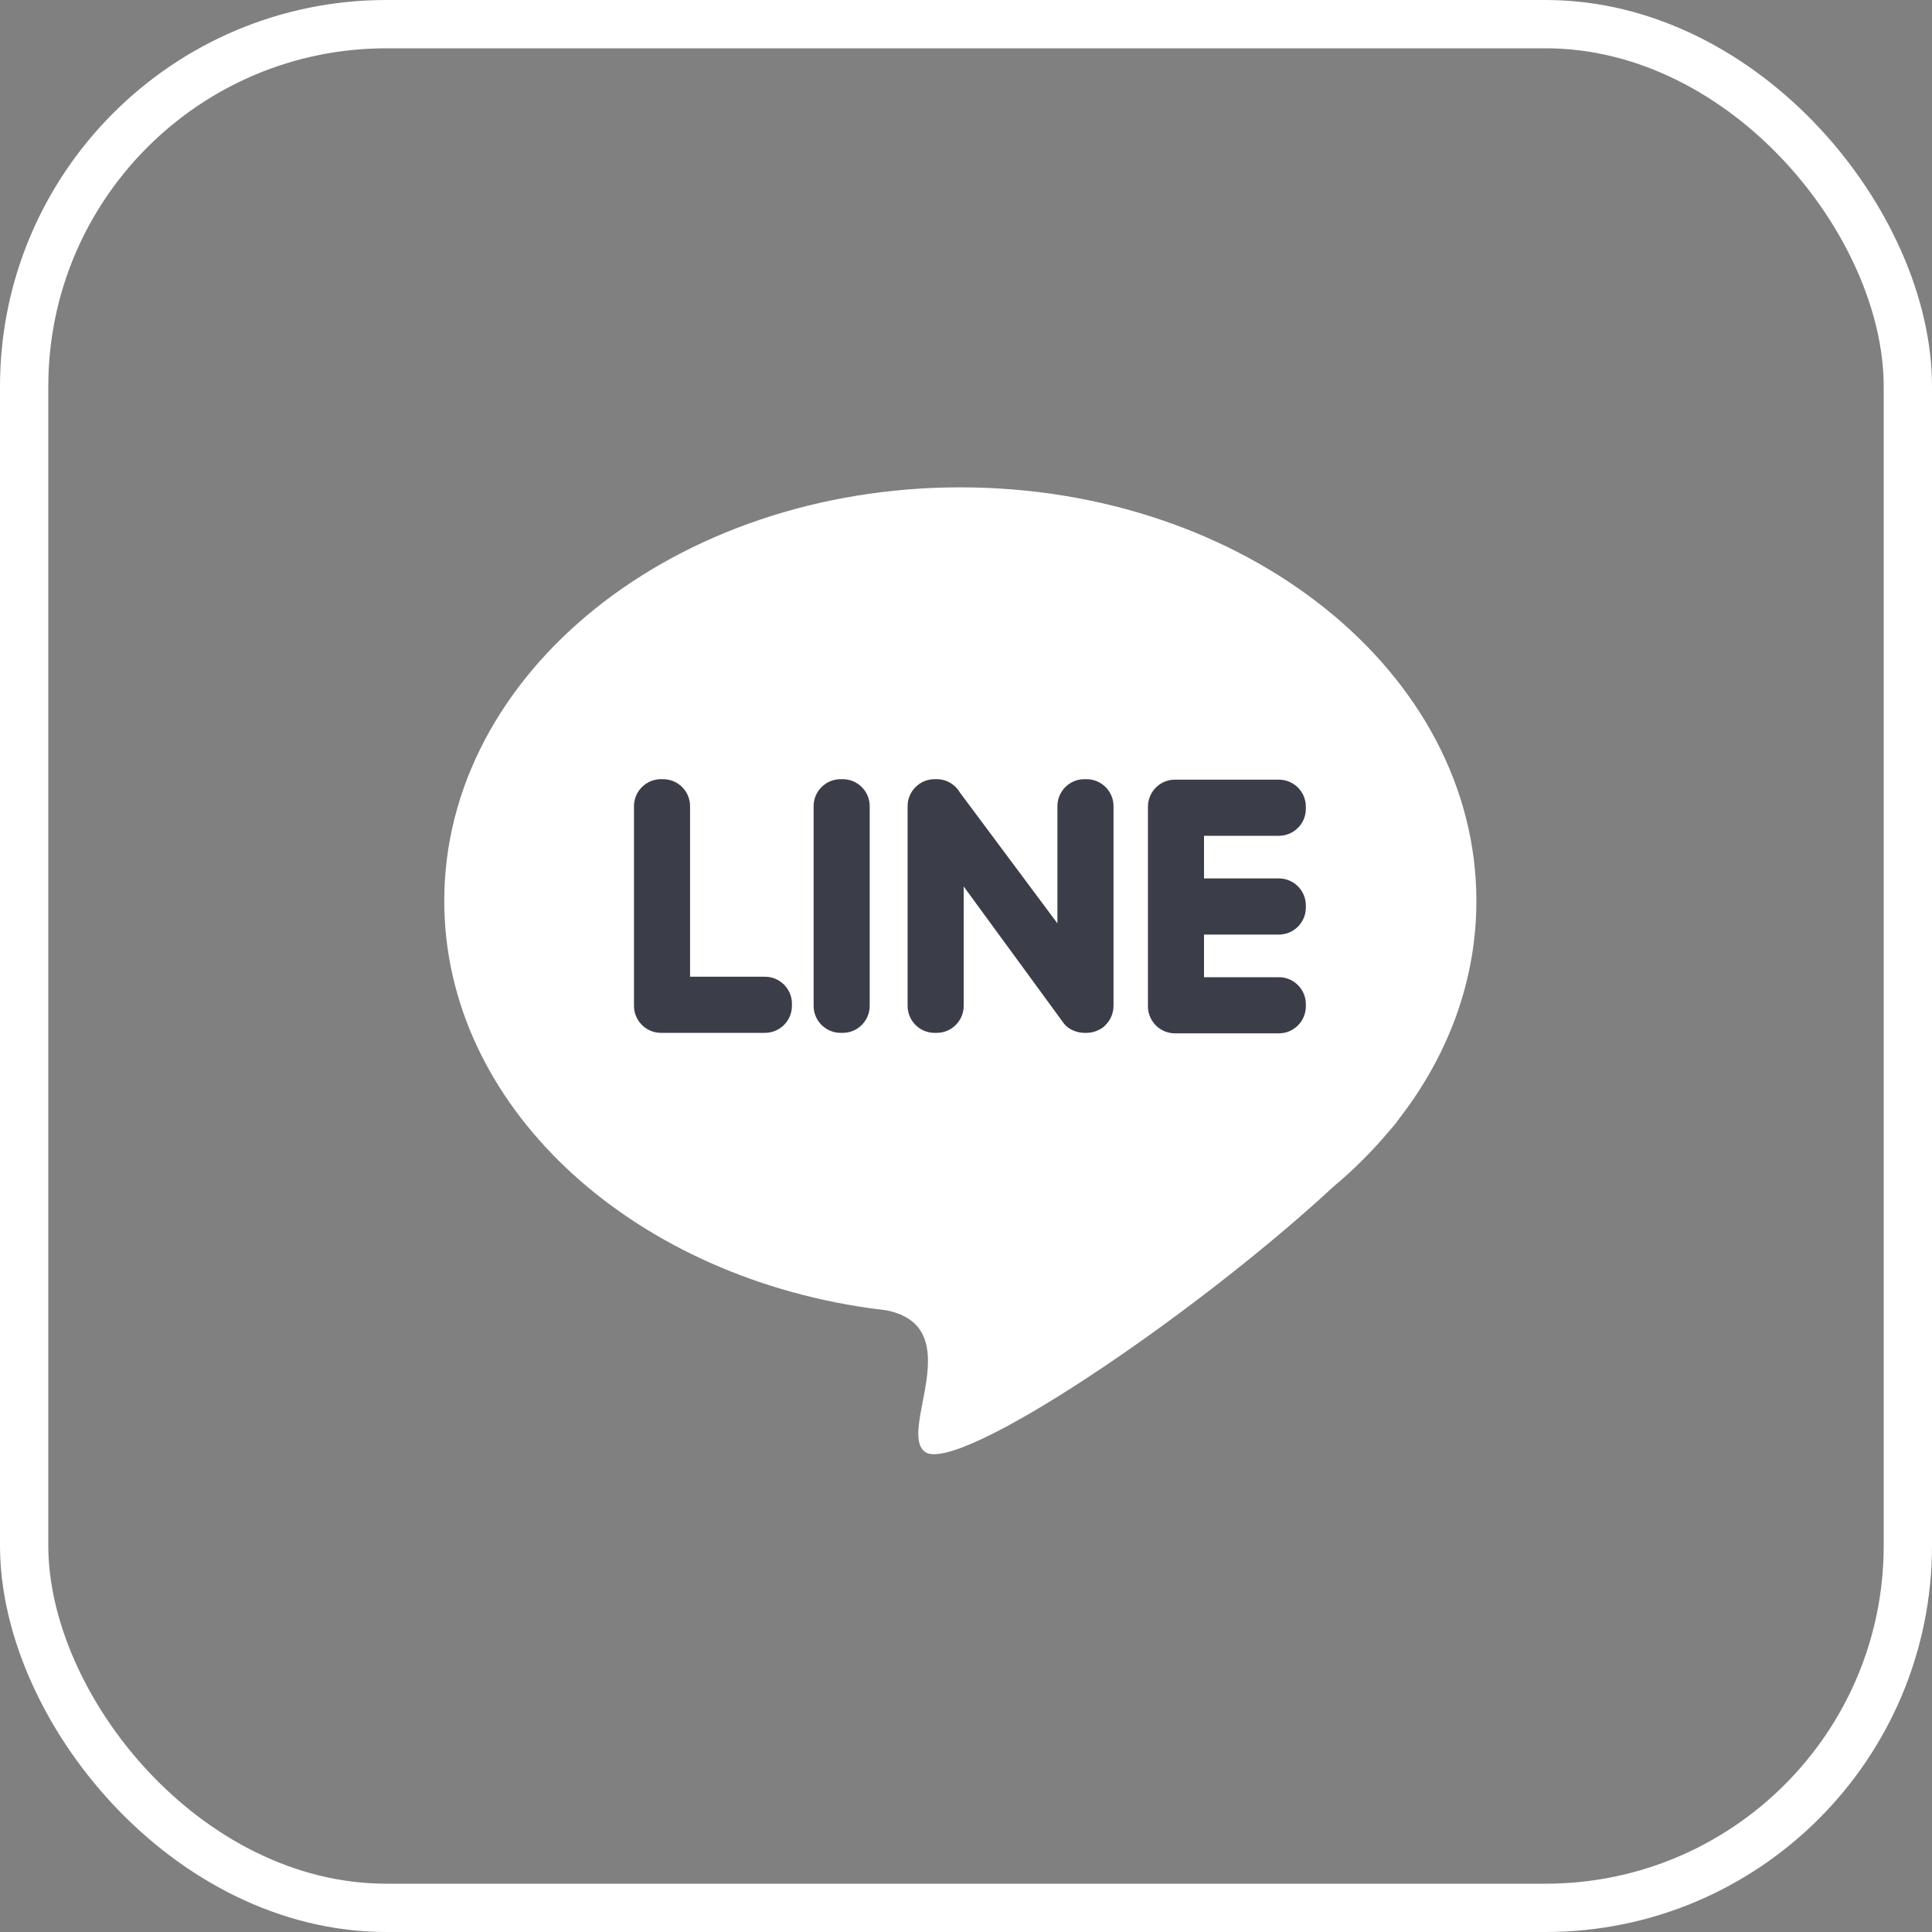
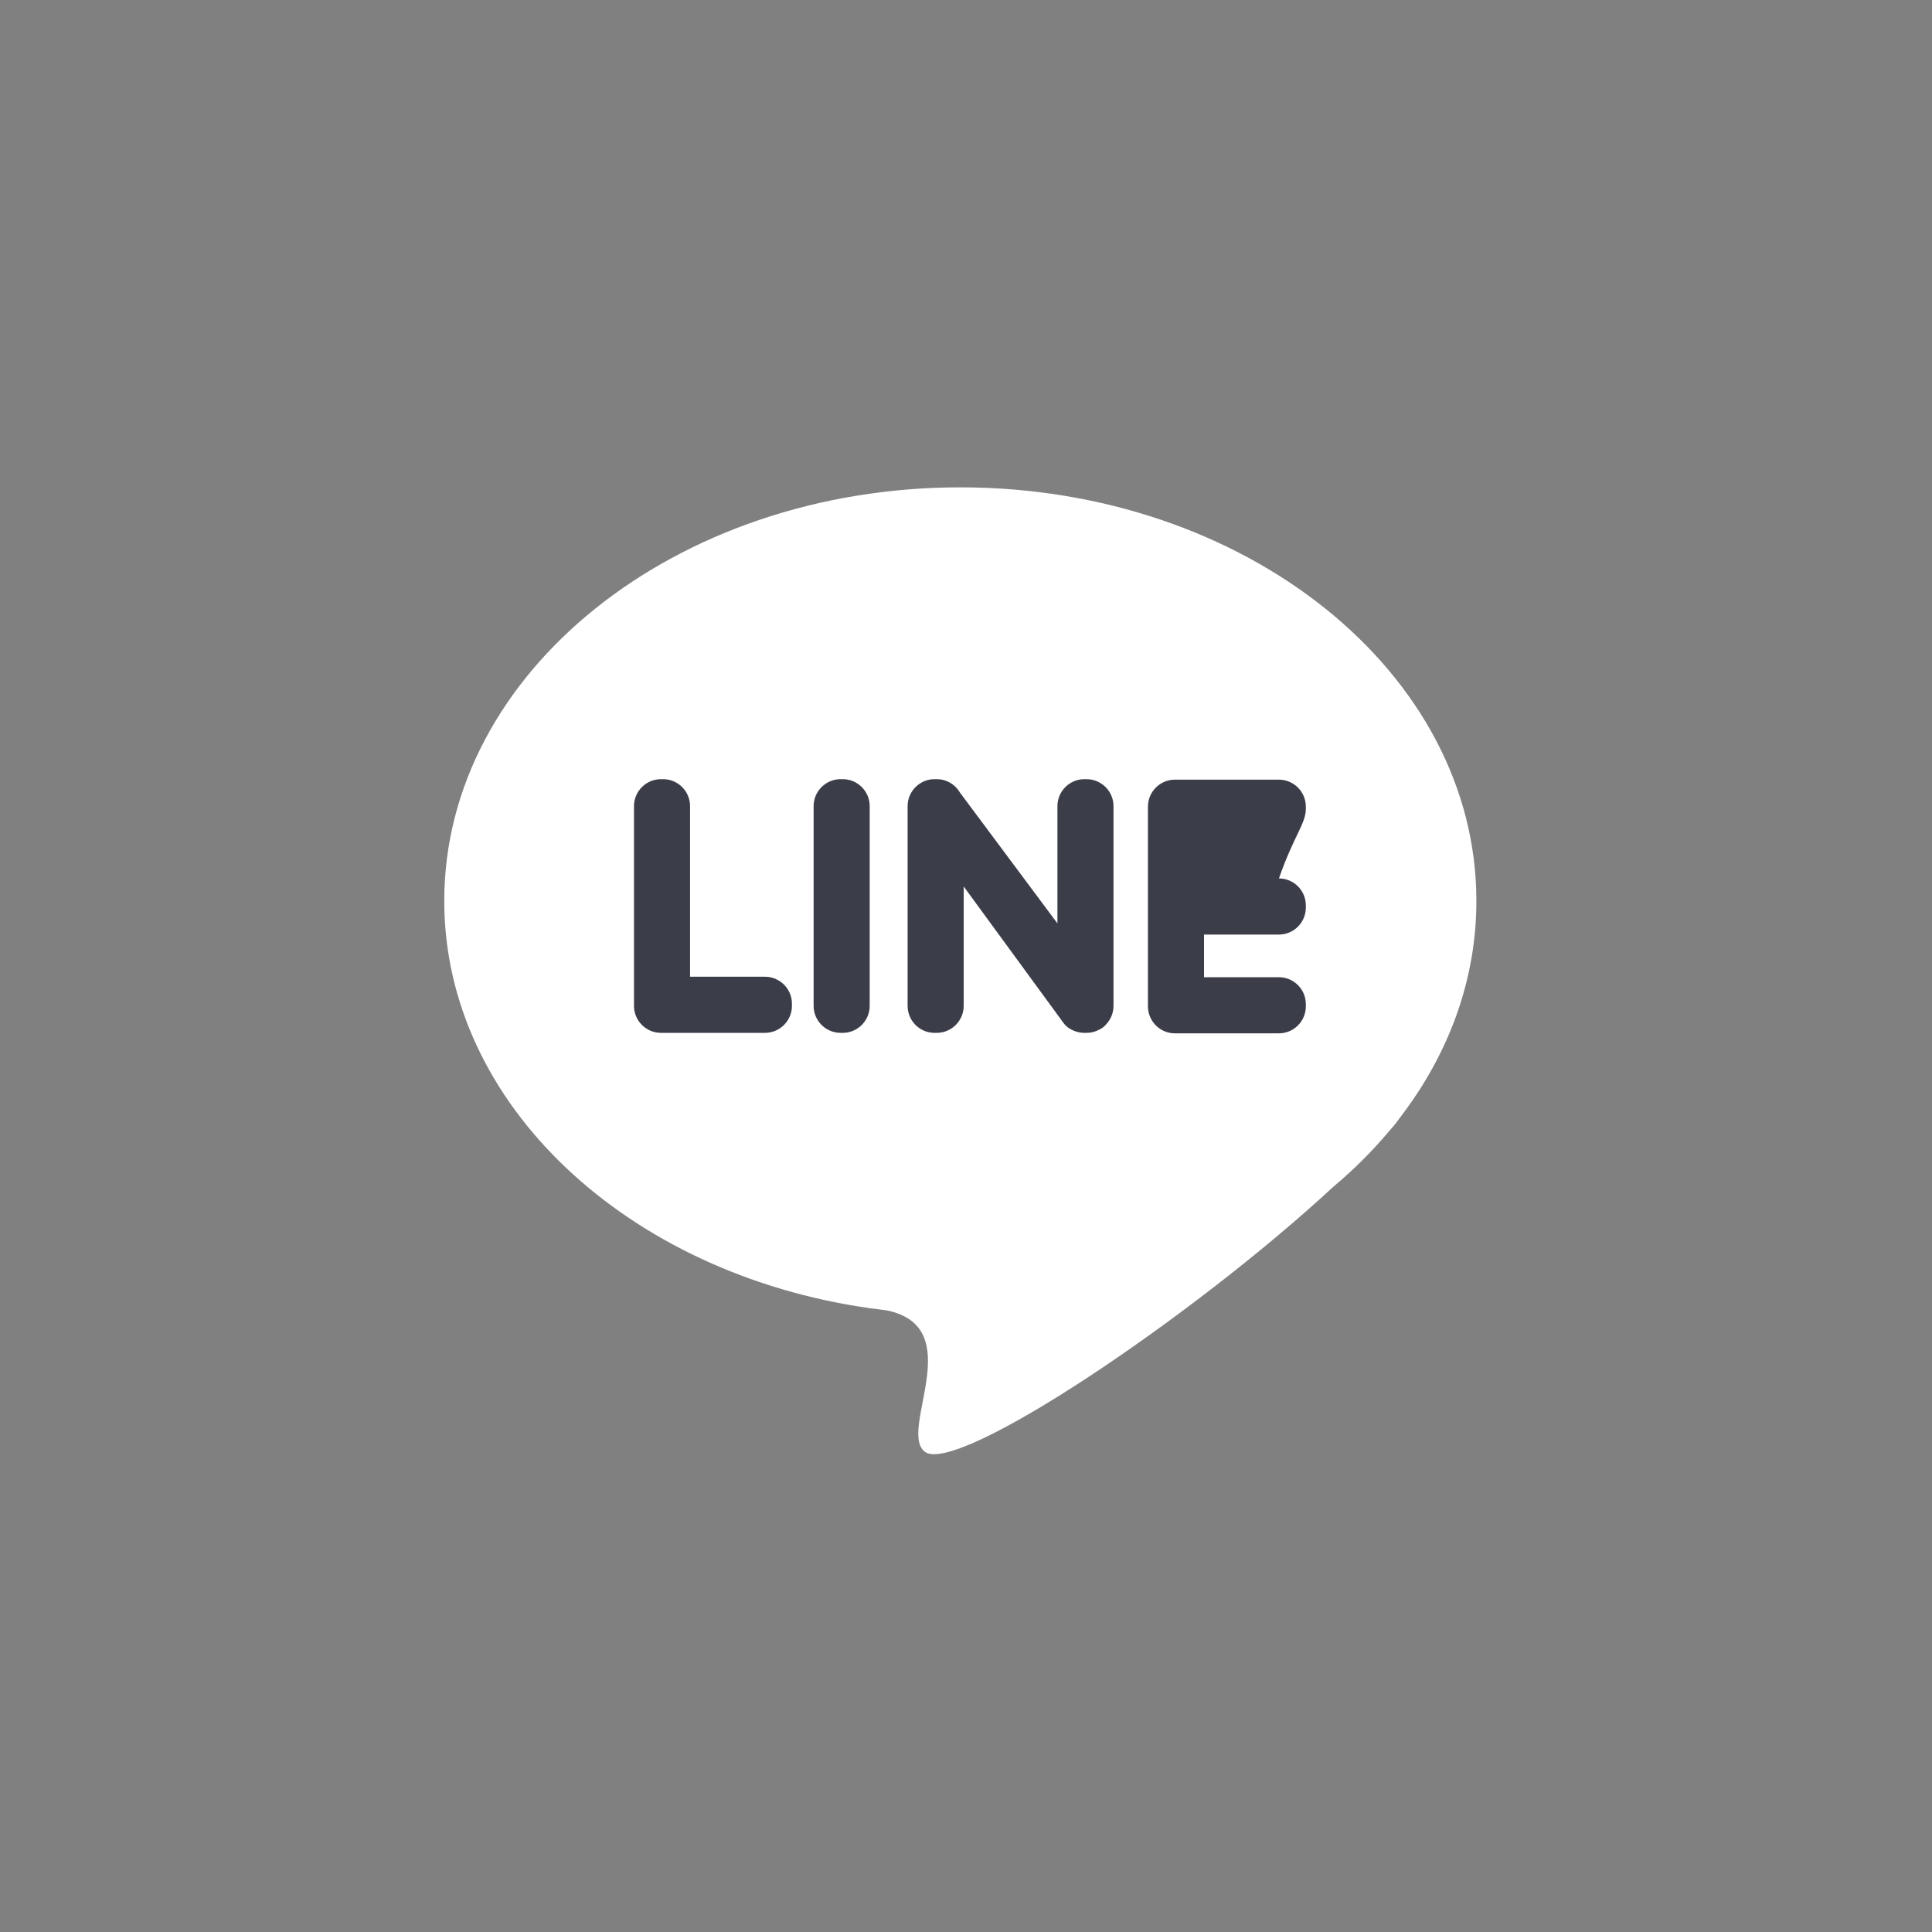
<svg xmlns="http://www.w3.org/2000/svg" width="40" height="40" viewBox="0 0 40 40" fill="none">
  <rect x="0" y="0" width="40" height="40" fill="#808080" stroke="none" />
-   <rect x="0.5" y="0.5" width="39" height="39" rx="7.5" stroke="white" />
  <path fill-rule="evenodd" clip-rule="evenodd" d="M19.882 10.09C25.783 10.09 30.567 13.924 30.567 18.653C30.567 20.305 29.983 21.847 28.972 23.156C28.922 23.23 28.856 23.312 28.774 23.403L28.768 23.41C28.422 23.823 28.033 24.212 27.606 24.57C24.651 27.304 19.788 30.558 19.146 30.056C18.588 29.619 20.065 27.485 18.361 27.13C18.242 27.116 18.123 27.101 18.006 27.085L18.004 27.084V27.084C12.999 26.373 9.198 22.869 9.198 18.653C9.198 13.924 13.982 10.09 19.882 10.09Z" fill="white" />
-   <path fill-rule="evenodd" clip-rule="evenodd" d="M13.684 21.384H15.838C16.145 21.384 16.396 21.133 16.396 20.826V20.78C16.396 20.473 16.145 20.222 15.838 20.222H14.287V16.69C14.287 16.383 14.037 16.132 13.73 16.132H13.684C13.377 16.132 13.126 16.383 13.126 16.69V20.826C13.126 21.133 13.377 21.384 13.684 21.384ZM27.036 18.791V18.745C27.036 18.438 26.786 18.187 26.479 18.187H24.928V17.304H26.479C26.786 17.304 27.036 17.053 27.036 16.746V16.7C27.036 16.393 26.786 16.142 26.479 16.142H24.324C24.018 16.142 23.767 16.393 23.767 16.7V20.836C23.767 21.143 24.018 21.394 24.324 21.394H26.479C26.786 21.394 27.036 21.143 27.036 20.836V20.79C27.036 20.483 26.786 20.232 26.479 20.232H24.928V19.349H26.479C26.786 19.349 27.036 19.098 27.036 18.791ZM22.892 21.218L22.892 21.218C22.996 21.114 23.053 20.973 23.054 20.826V16.69C23.054 16.383 22.803 16.132 22.496 16.132H22.45C22.143 16.132 21.893 16.383 21.893 16.69V19.118L19.878 16.414C19.782 16.246 19.601 16.132 19.395 16.132H19.348C19.042 16.132 18.791 16.383 18.791 16.69V20.826C18.791 21.133 19.041 21.384 19.348 21.384H19.395C19.701 21.384 19.952 21.133 19.952 20.826V18.353L21.98 21.126C21.993 21.146 22.007 21.164 22.021 21.182L22.021 21.182C22.077 21.258 22.153 21.31 22.238 21.342C22.304 21.369 22.375 21.384 22.45 21.384H22.496C22.587 21.384 22.676 21.362 22.756 21.319C22.812 21.293 22.859 21.258 22.892 21.218ZM17.403 21.384H17.449C17.756 21.384 18.006 21.133 18.006 20.826V16.69C18.006 16.383 17.756 16.132 17.449 16.132H17.403C17.096 16.132 16.845 16.383 16.845 16.69V20.826C16.845 21.133 17.096 21.384 17.403 21.384Z" fill="#3B3D49" />
+   <path fill-rule="evenodd" clip-rule="evenodd" d="M13.684 21.384H15.838C16.145 21.384 16.396 21.133 16.396 20.826V20.78C16.396 20.473 16.145 20.222 15.838 20.222H14.287V16.69C14.287 16.383 14.037 16.132 13.73 16.132H13.684C13.377 16.132 13.126 16.383 13.126 16.69V20.826C13.126 21.133 13.377 21.384 13.684 21.384ZM27.036 18.791V18.745C27.036 18.438 26.786 18.187 26.479 18.187H24.928H26.479C26.786 17.304 27.036 17.053 27.036 16.746V16.7C27.036 16.393 26.786 16.142 26.479 16.142H24.324C24.018 16.142 23.767 16.393 23.767 16.7V20.836C23.767 21.143 24.018 21.394 24.324 21.394H26.479C26.786 21.394 27.036 21.143 27.036 20.836V20.79C27.036 20.483 26.786 20.232 26.479 20.232H24.928V19.349H26.479C26.786 19.349 27.036 19.098 27.036 18.791ZM22.892 21.218L22.892 21.218C22.996 21.114 23.053 20.973 23.054 20.826V16.69C23.054 16.383 22.803 16.132 22.496 16.132H22.45C22.143 16.132 21.893 16.383 21.893 16.69V19.118L19.878 16.414C19.782 16.246 19.601 16.132 19.395 16.132H19.348C19.042 16.132 18.791 16.383 18.791 16.69V20.826C18.791 21.133 19.041 21.384 19.348 21.384H19.395C19.701 21.384 19.952 21.133 19.952 20.826V18.353L21.98 21.126C21.993 21.146 22.007 21.164 22.021 21.182L22.021 21.182C22.077 21.258 22.153 21.31 22.238 21.342C22.304 21.369 22.375 21.384 22.45 21.384H22.496C22.587 21.384 22.676 21.362 22.756 21.319C22.812 21.293 22.859 21.258 22.892 21.218ZM17.403 21.384H17.449C17.756 21.384 18.006 21.133 18.006 20.826V16.69C18.006 16.383 17.756 16.132 17.449 16.132H17.403C17.096 16.132 16.845 16.383 16.845 16.69V20.826C16.845 21.133 17.096 21.384 17.403 21.384Z" fill="#3B3D49" />
</svg>